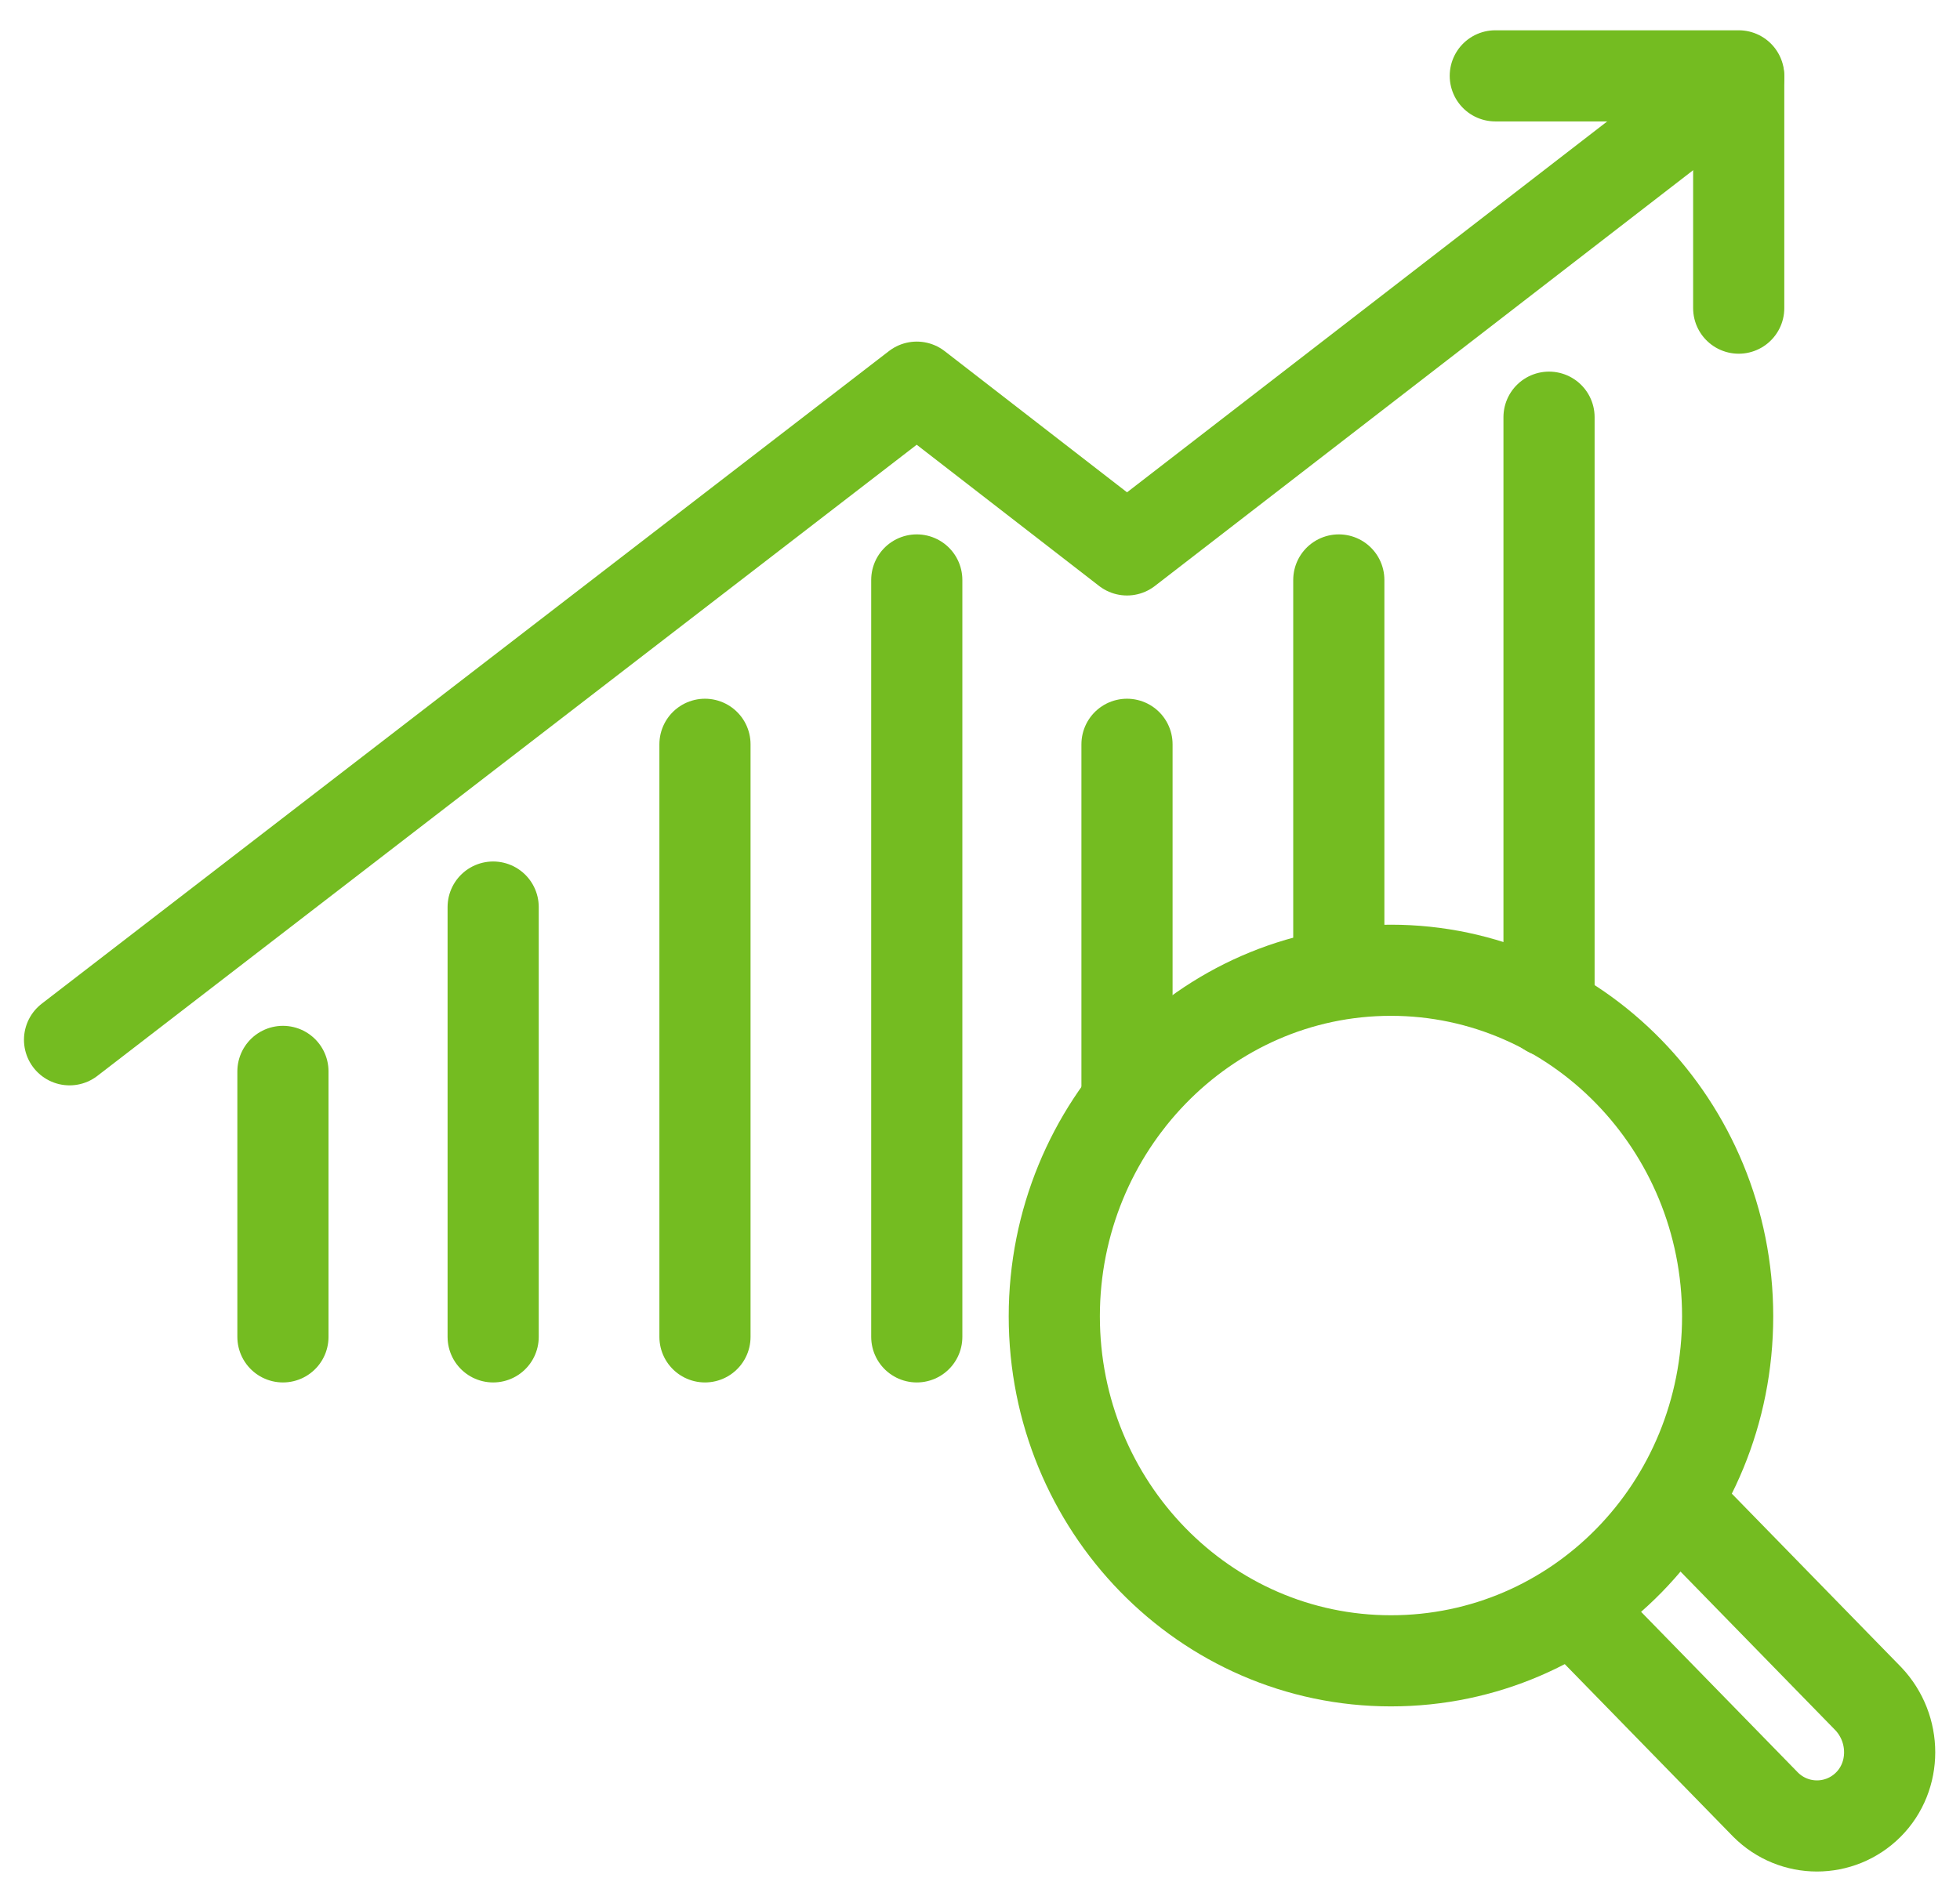
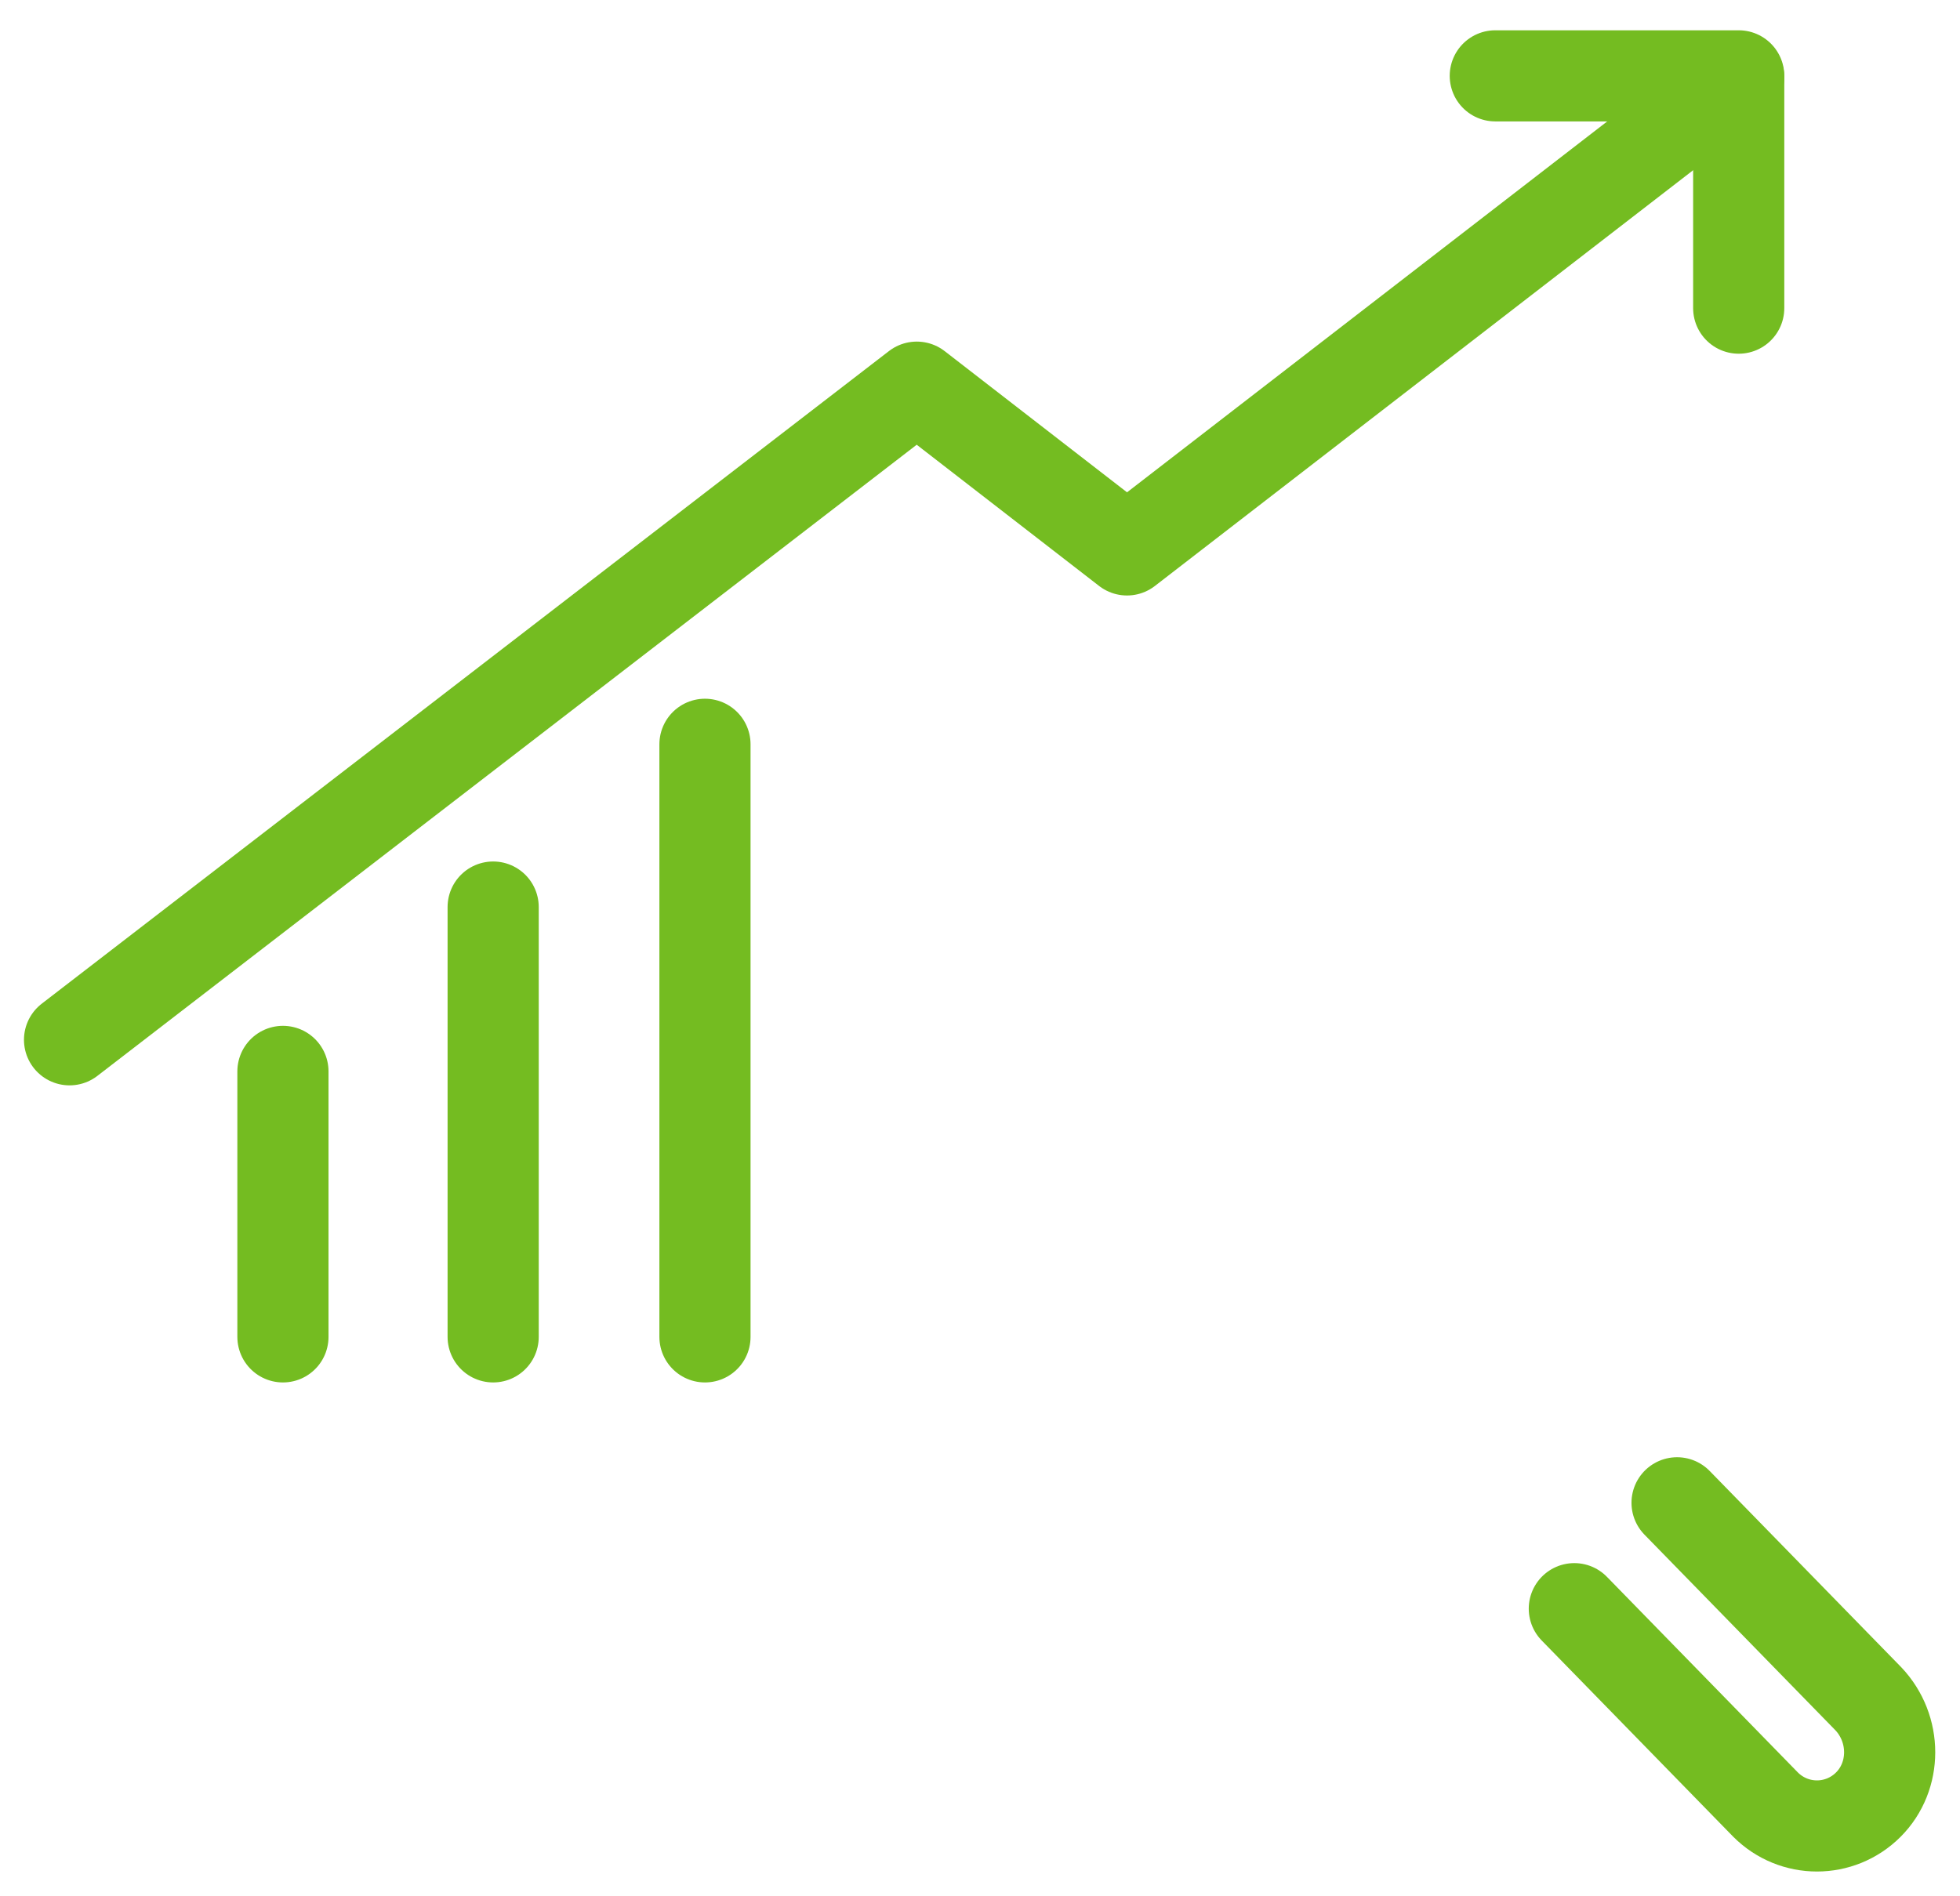
<svg xmlns="http://www.w3.org/2000/svg" version="1.1" id="Layer_1" x="0px" y="0px" viewBox="0 0 124 120" style="enable-background:new 0 0 124 120;" xml:space="preserve">
  <style type="text/css">
	.st0{fill:none;stroke:#74BC21;stroke-width:5.767;stroke-linecap:round;stroke-linejoin:round;stroke-miterlimit:10;}
</style>
  <line class="st0" x1="17.9" y1="84.6" x2="17.9" y2="67.8" />
  <line class="st0" x1="31.2" y1="84.6" x2="31.2" y2="57.4" />
  <line class="st0" x1="44.6" y1="84.6" x2="44.6" y2="47.1" />
-   <line class="st0" x1="58" y1="84.6" x2="58" y2="36.7" />
-   <line class="st0" x1="71.3" y1="69.7" x2="71.3" y2="47.1" />
-   <line class="st0" x1="84.7" y1="60.7" x2="84.7" y2="36.7" />
-   <line class="st0" x1="98" y1="26.4" x2="98" y2="64" />
  <polyline class="st0" points="4.4,65.8 58,24.5 71.3,34.8 110,4.9 " />
  <polyline class="st0" points="94.6,4.8 110,4.8 110,19.5 " />
-   <path class="st0" d="M109.3,83.3c0,12.1-9.5,21.8-21.3,21.8s-21.3-9.8-21.3-21.8S76.2,61.4,88,61.4C99.7,61.4,109.3,71.2,109.3,83.3  z" />
  <path class="st0" d="M99.6,101.8l12.1,12.4c1.8,1.8,4.7,1.8,6.5,0c1.8-1.8,1.8-4.8,0-6.7l-12.1-12.4" />
</svg>